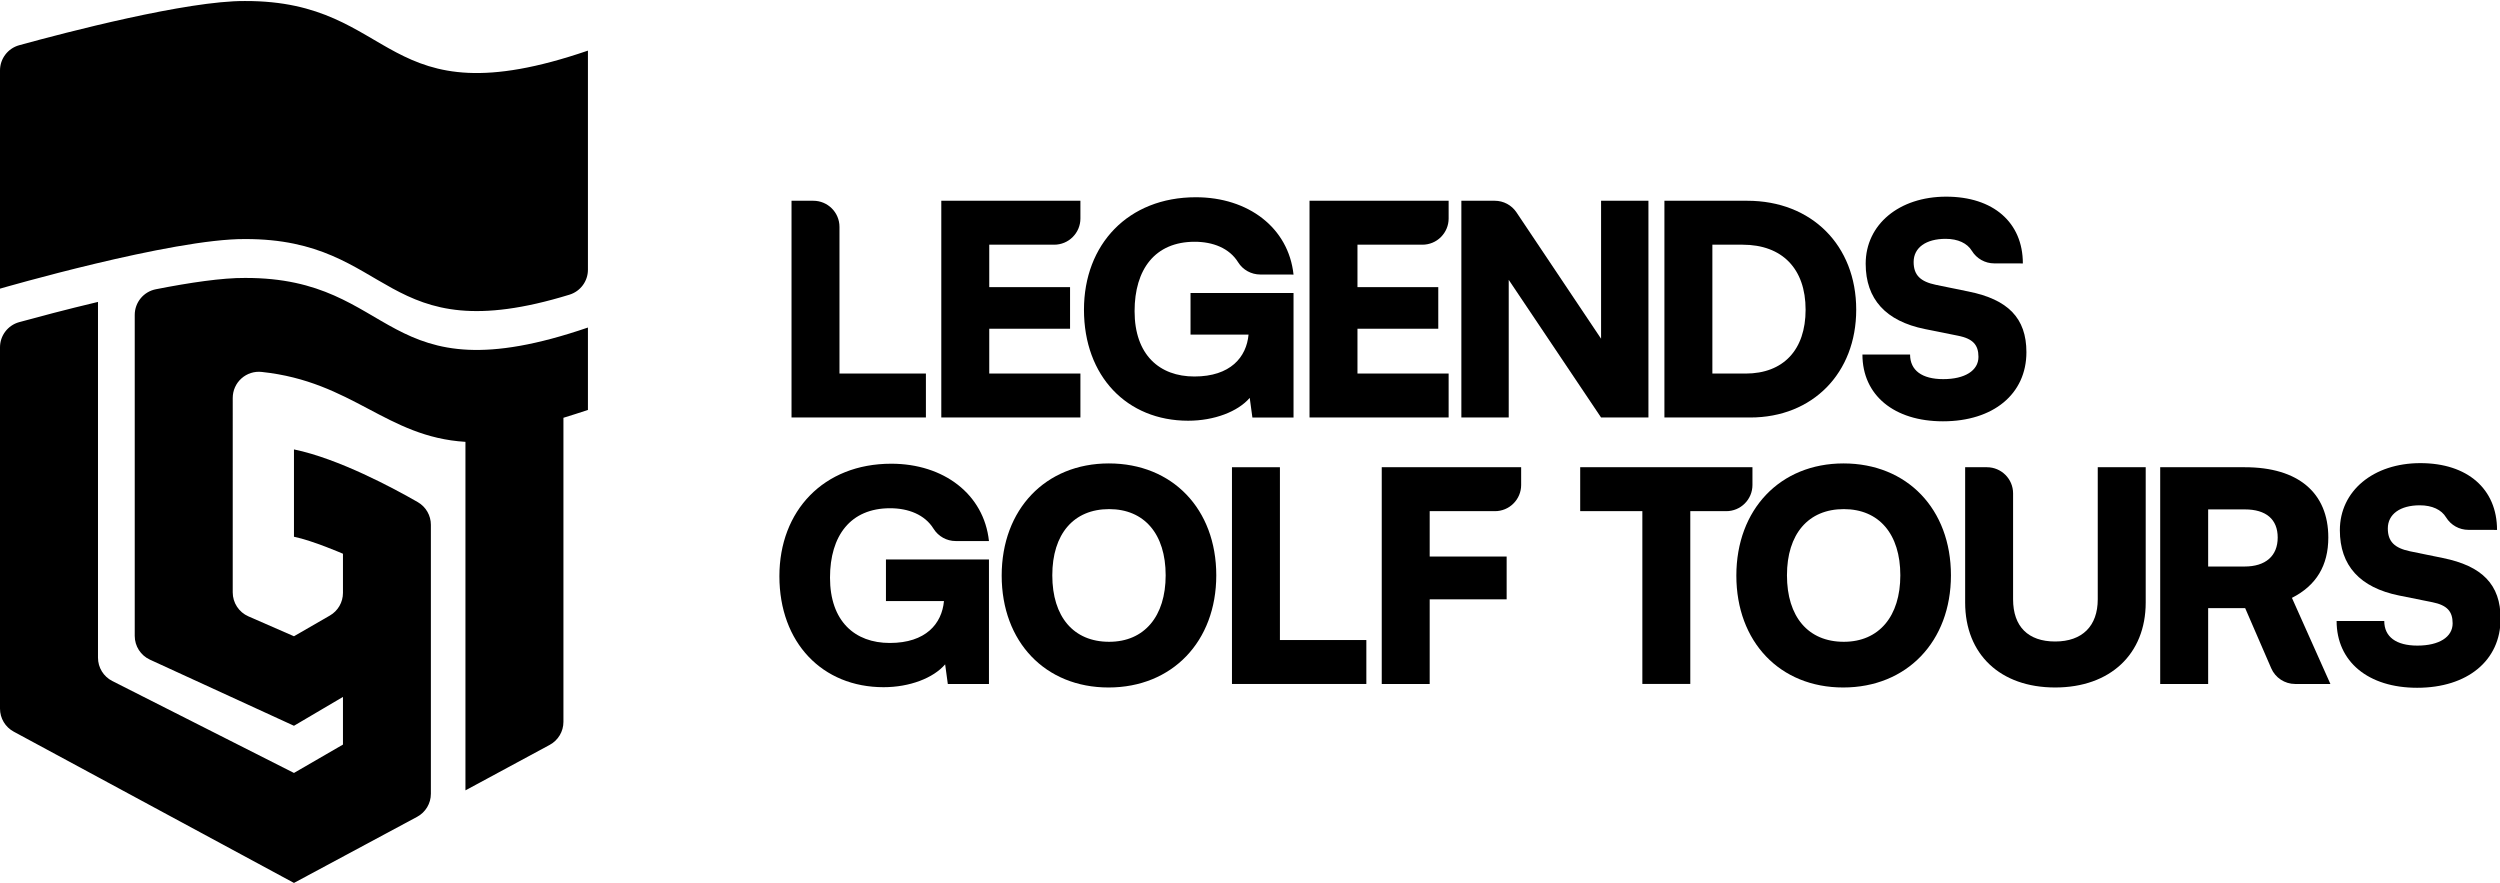
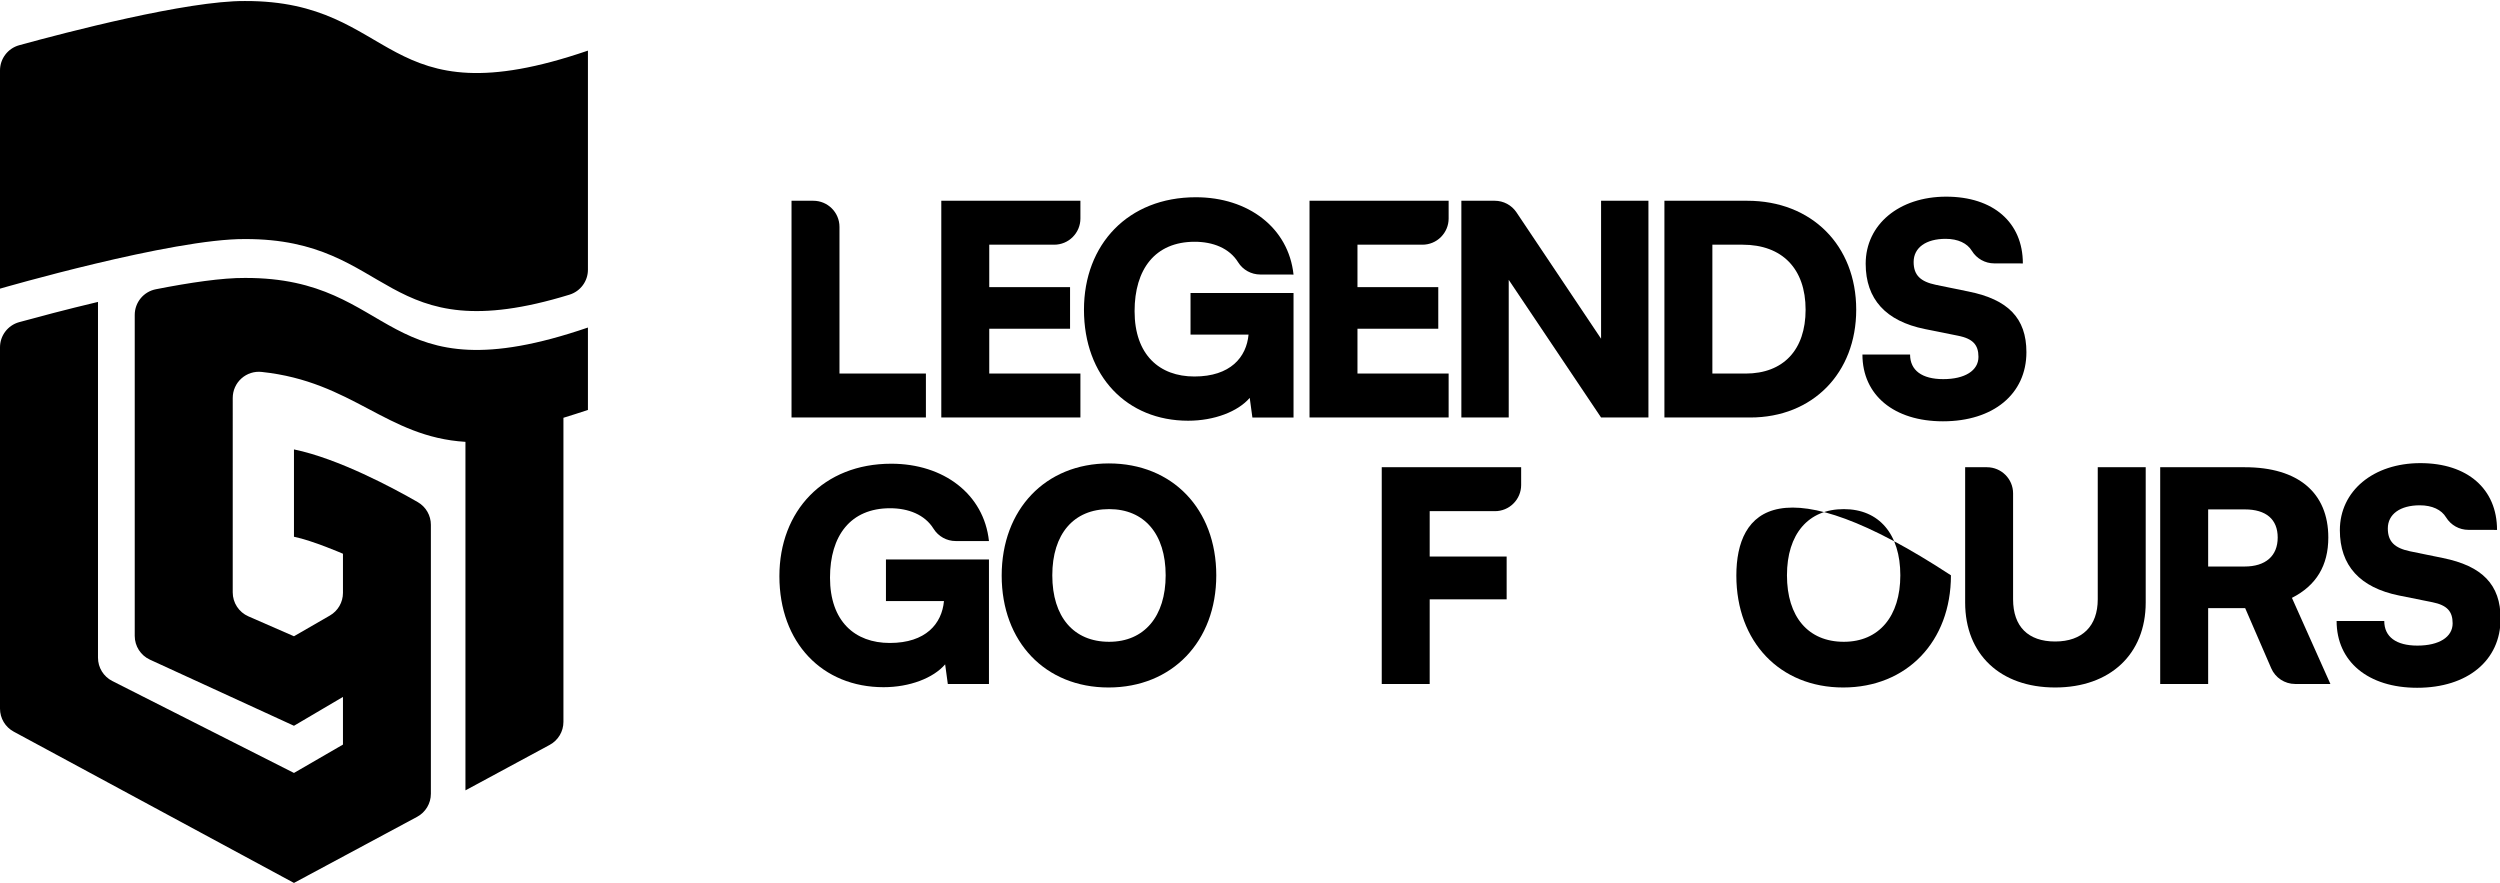
<svg xmlns="http://www.w3.org/2000/svg" width="1223" height="432" viewBox="0 0 1223 432" fill="none">
  <g clip-path="url(#clip0_1_131)">
    <path fill-rule="evenodd" clip-rule="evenodd" d="M227.696 386.645V216.152C188.894 213.771 172.654 186.698 128.037 181.952C124.425 181.552 120.814 182.708 118.109 185.132C115.397 187.56 113.853 191.017 113.853 194.655C113.847 218.996 113.848 269.787 113.848 289.803C113.848 294.89 116.857 299.486 121.517 301.521L143.808 311.257L161.379 301.122C165.336 298.842 167.776 294.618 167.776 290.048V270.89C167.776 270.89 153.102 264.493 143.808 262.57V219.854C165.602 224.365 192.377 238.746 204.404 245.654C208.351 247.939 210.785 252.157 210.785 256.717C210.785 281.58 210.785 362.933 210.785 388.328C210.785 393.037 208.196 397.367 204.047 399.593L143.808 431.929L6.711 357.921C2.577 355.689 0 351.369 0 346.672V169.915C0 164.178 3.824 159.145 9.347 157.606C18.135 155.187 32.26 151.422 47.936 147.699V321.755C47.936 326.576 50.647 330.986 54.945 333.159L143.808 378.129L167.776 364.248V340.935L143.808 355.05L73.363 322.714C68.82 320.632 65.912 316.094 65.912 311.098V154.048C65.912 147.933 70.242 142.676 76.244 141.504C92.867 138.239 108.75 135.89 119.84 135.97C195.051 135.736 185.965 195.076 287.616 160.231V200.551C285.576 201.254 277.581 203.806 275.632 204.381V353.143C275.632 357.841 273.054 362.16 268.92 364.392L227.696 386.645ZM287.616 24.763V131.938C287.616 137.558 283.946 142.516 278.577 144.162C186.444 172.471 192.745 116.721 119.84 116.95C84.473 116.695 0 141.211 0 141.211V34.452C0 28.71 3.829 23.672 9.363 22.132C32.34 15.815 91.669 0.3 119.84 0.502C195.051 0.268 185.965 59.608 287.616 24.763Z" fill="black" />
    <path d="M410.672 110.992C410.672 103.914 404.938 98.212 397.872 98.212H387.214V204.24H452.954V182.748H410.672V110.992Z" fill="black" />
    <path d="M528.539 204.24V182.748H483.941V160.826H523.471V140.48H483.941V119.704H515.739C519.127 119.704 522.4 118.357 524.775 115.95C527.179 113.543 528.539 110.305 528.539 106.923V98.212H460.483V204.24H528.539Z" fill="black" />
    <path d="M584.434 118.272C593.324 118.272 601.404 121.367 605.69 128.302C608.007 132.027 612.12 134.29 616.522 134.29C623.646 134.319 632.796 134.32 632.796 134.32C630.335 111.395 610.642 96.493 585.012 96.493C551.853 96.493 530.278 119.562 530.278 151.514C530.278 184.039 551.274 205.817 581.248 205.817C593.99 205.817 605.574 201.375 611.366 194.641L612.67 204.241H632.796V143.346H582.406V163.693H610.788C609.774 174.725 601.954 184.182 584.288 184.182C567.202 184.182 555.04 173.579 555.04 152.23C555.04 131.741 565.03 118.272 584.434 118.272Z" fill="black" />
    <path d="M708.672 204.24V182.748H664.074V160.826H703.604V140.48H664.074V119.704H695.872C699.26 119.704 702.533 118.357 704.908 115.95C707.311 113.543 708.672 110.305 708.672 106.923V98.212H640.616V204.24H708.672Z" fill="black" />
    <path d="M738.067 204.24V136.898L783.245 204.24H806.413V98.212H783.245V165.697C783.245 165.697 752.721 120.134 741.861 103.885C739.486 100.332 735.49 98.212 731.233 98.212H714.899V204.24H738.067Z" fill="black" />
    <path d="M856.221 204.24C886.781 204.24 908.061 182.462 908.061 151.513C908.061 119.991 886.201 98.212 854.781 98.212H814.231V204.24H856.221ZM852.461 119.704C871.861 119.704 883.301 131.453 883.301 151.513C883.301 171.142 872.441 182.748 853.911 182.748H837.691V119.704H852.461Z" fill="black" />
    <path d="M912.691 129.018C912.691 146.355 922.541 157.101 941.651 160.97L958.021 164.265C965.111 165.698 967.861 168.707 967.861 174.581C967.861 181.316 961.201 185.47 950.631 185.47C940.211 185.47 934.411 181.173 934.411 173.436H911.101C911.101 193.352 926.591 206.104 950.491 206.104C975.101 206.104 991.321 192.779 991.321 172.29C991.321 155.526 982.201 146.498 963.081 142.63L947.011 139.335C939.481 137.759 936.151 134.605 936.151 128.158C936.151 121.137 942.231 116.839 951.791 116.839C957.841 116.839 962.391 118.989 964.651 122.743C966.991 126.525 971.111 128.846 975.571 128.846C982.051 128.875 989.581 128.874 989.581 128.874C989.581 108.814 975.101 96.206 952.081 96.206C929.061 96.206 912.691 109.818 912.691 129.018Z" fill="black" />
    <path d="M435.433 248.63C444.324 248.63 452.405 251.725 456.691 258.659C459.037 262.413 463.119 264.677 467.521 264.677C474.645 264.677 483.797 264.677 483.797 264.677C481.336 241.752 461.643 226.85 436.013 226.85C402.854 226.85 381.279 249.919 381.279 281.871C381.279 314.396 402.274 336.176 432.247 336.176C444.99 336.176 456.575 331.733 462.367 324.999L463.669 334.599H483.797V273.704H433.407V294.05H461.787C460.774 305.083 452.955 314.539 435.289 314.539C418.203 314.539 406.039 303.937 406.039 282.588C406.039 262.098 416.03 248.63 435.433 248.63Z" fill="black" />
    <path d="M595.003 281.441C595.003 249.059 573.573 226.707 542.441 226.707C511.454 226.707 490.023 249.202 490.023 281.584C490.023 313.965 511.308 336.318 542.295 336.318C573.427 336.318 595.003 313.823 595.003 281.441ZM570.243 281.441C570.243 301.5 559.816 313.966 542.585 313.966C525.209 313.966 514.783 301.787 514.783 281.441C514.783 261.238 525.209 249.058 542.585 249.058C559.816 249.058 570.243 261.238 570.243 281.441Z" fill="black" />
-     <path d="M626.135 228.569H602.677V334.598H668.417V313.105H626.135V228.569Z" fill="black" />
    <path d="M737.052 293.19V272.27H699.404V250.061H731.348C734.736 250.061 738.009 248.714 740.384 246.307C742.788 243.929 744.148 240.662 744.148 237.281C744.148 232.667 744.148 228.569 744.148 228.569H675.948V334.598H699.404V293.19H737.052Z" fill="black" />
-     <path d="M773.031 250.059H803.439V334.596H826.891V250.059H844.501C847.891 250.059 851.161 248.712 853.541 246.305C855.941 243.927 857.301 240.66 857.301 237.279C857.301 232.665 857.301 228.567 857.301 228.567H773.031V250.059Z" fill="black" />
-     <path d="M954.401 281.441C954.401 249.059 932.971 226.707 901.841 226.707C870.851 226.707 849.421 249.202 849.421 281.584C849.421 313.965 870.701 336.318 901.691 336.318C932.821 336.318 954.401 313.823 954.401 281.441ZM929.641 281.441C929.641 301.5 919.211 313.966 901.981 313.966C884.601 313.966 874.181 301.787 874.181 281.441C874.181 261.238 884.601 249.058 901.981 249.058C919.211 249.058 929.641 261.238 929.641 281.441Z" fill="black" />
+     <path d="M954.401 281.441C870.851 226.707 849.421 249.202 849.421 281.584C849.421 313.965 870.701 336.318 901.691 336.318C932.821 336.318 954.401 313.823 954.401 281.441ZM929.641 281.441C929.641 301.5 919.211 313.966 901.981 313.966C884.601 313.966 874.181 301.787 874.181 281.441C874.181 261.238 884.601 249.058 901.981 249.058C919.211 249.058 929.641 261.238 929.641 281.441Z" fill="black" />
    <path d="M961.351 294.766C961.351 320.126 978.581 336.317 1005.37 336.317C1032.3 336.317 1049.68 319.983 1049.68 294.766V228.569H1026.22V293.19C1026.22 306.229 1018.69 313.822 1005.37 313.822C992.191 313.822 984.801 306.515 984.801 293.19C984.801 293.19 984.801 260.177 984.801 241.35C984.801 234.3 979.071 228.569 972.001 228.569H961.351V294.766Z" fill="black" />
    <path d="M1080.23 334.598V297.488H1098.33C1098.33 297.488 1106.35 316.028 1111.07 326.889C1113.07 331.56 1117.7 334.598 1122.77 334.598H1140.03L1121.21 292.474C1133.08 286.456 1139.01 276.712 1139.01 262.957C1139.01 241.035 1124.25 228.569 1098.18 228.569H1056.77V334.598H1080.23ZM1080.23 249.202H1098.18C1108.61 249.202 1114.25 254.073 1114.25 262.957C1114.25 271.983 1108.32 277.142 1098.04 277.142H1080.23V249.202Z" fill="black" />
    <path d="M1144.66 259.374C1144.66 276.711 1154.51 287.457 1173.62 291.326L1189.99 294.622C1197.08 296.055 1199.83 299.063 1199.83 304.938C1199.83 311.672 1193.17 315.828 1182.6 315.828C1172.18 315.828 1166.38 311.529 1166.38 303.792H1143.07C1143.07 323.708 1158.56 336.46 1182.46 336.46C1207.07 336.46 1223.29 323.135 1223.29 302.646C1223.29 285.882 1214.17 276.855 1195.06 272.986L1178.98 269.691C1171.45 268.115 1168.12 264.963 1168.12 258.515C1168.12 251.494 1174.2 247.195 1183.76 247.195C1189.81 247.195 1194.36 249.345 1196.62 253.099C1198.97 256.91 1203.08 259.202 1207.54 259.202C1214.02 259.231 1221.55 259.231 1221.55 259.231C1221.55 239.172 1207.07 226.563 1184.05 226.563C1161.03 226.563 1144.66 240.174 1144.66 259.374Z" fill="black" />
  </g>
  <defs>
    <clipPath id="clip0_1_131">
      <rect width="1223" height="431" fill="white" transform="translate(0 0.5)" />
    </clipPath>
  </defs>
</svg>